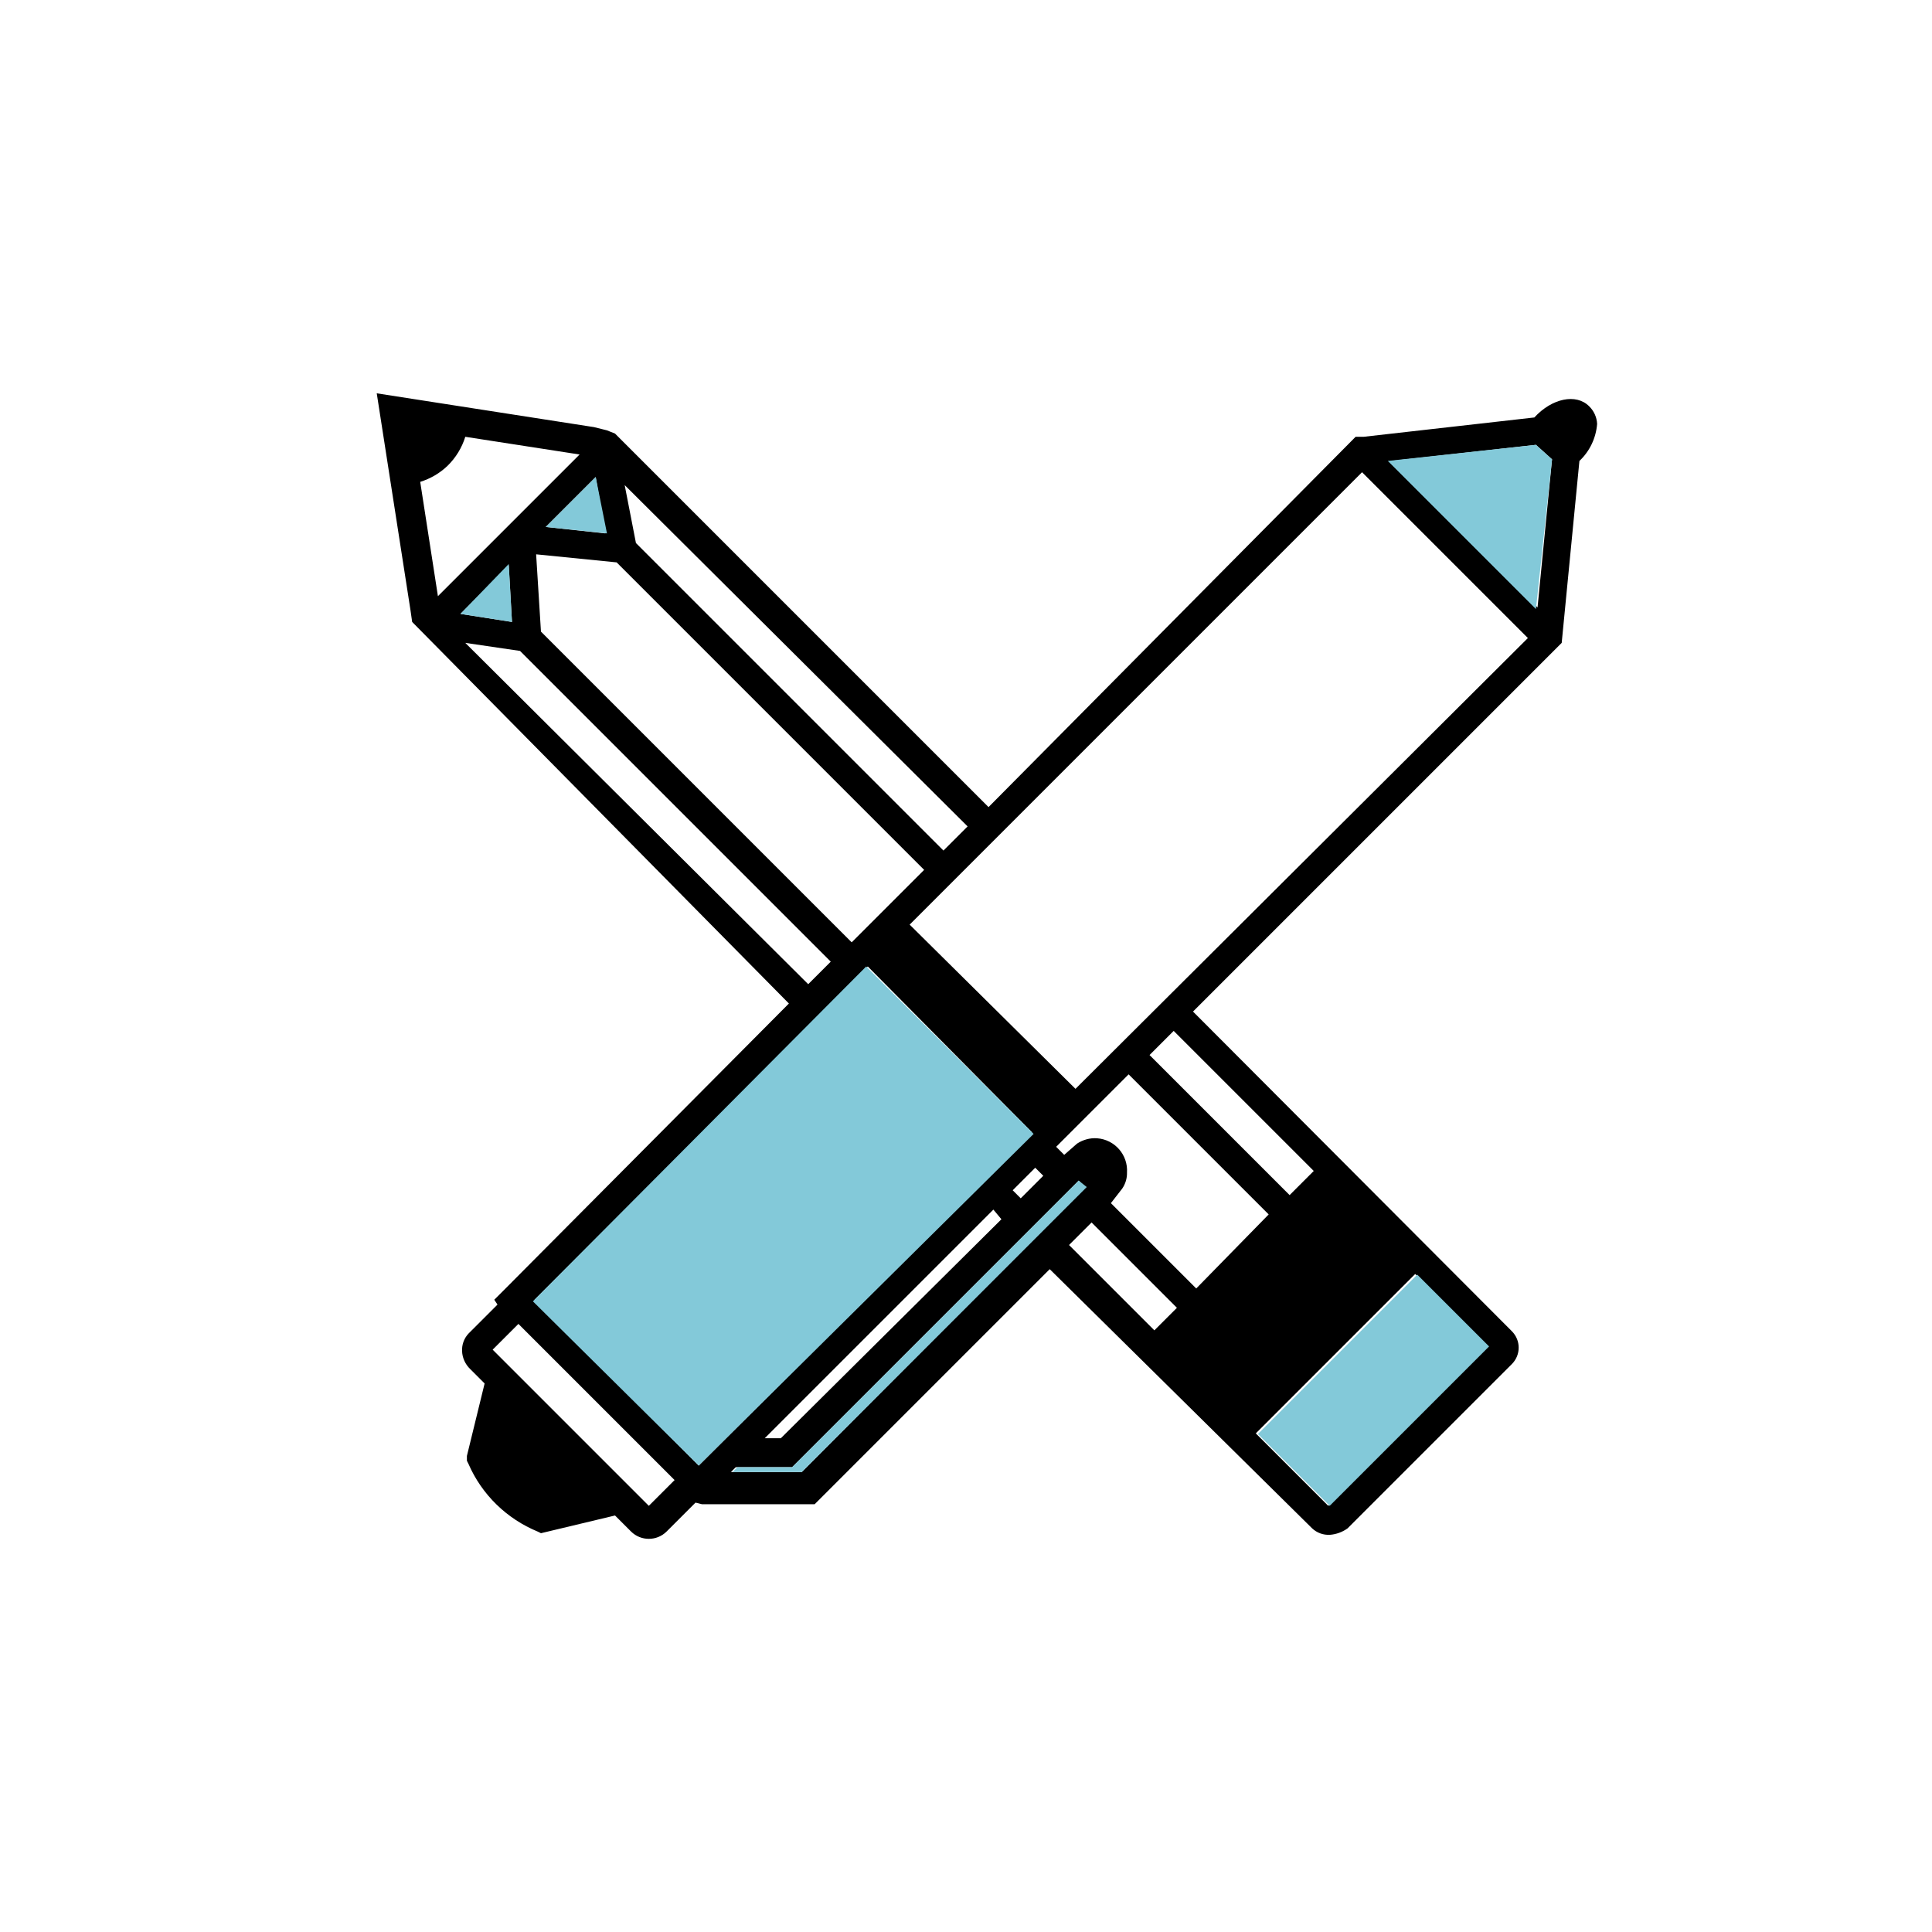
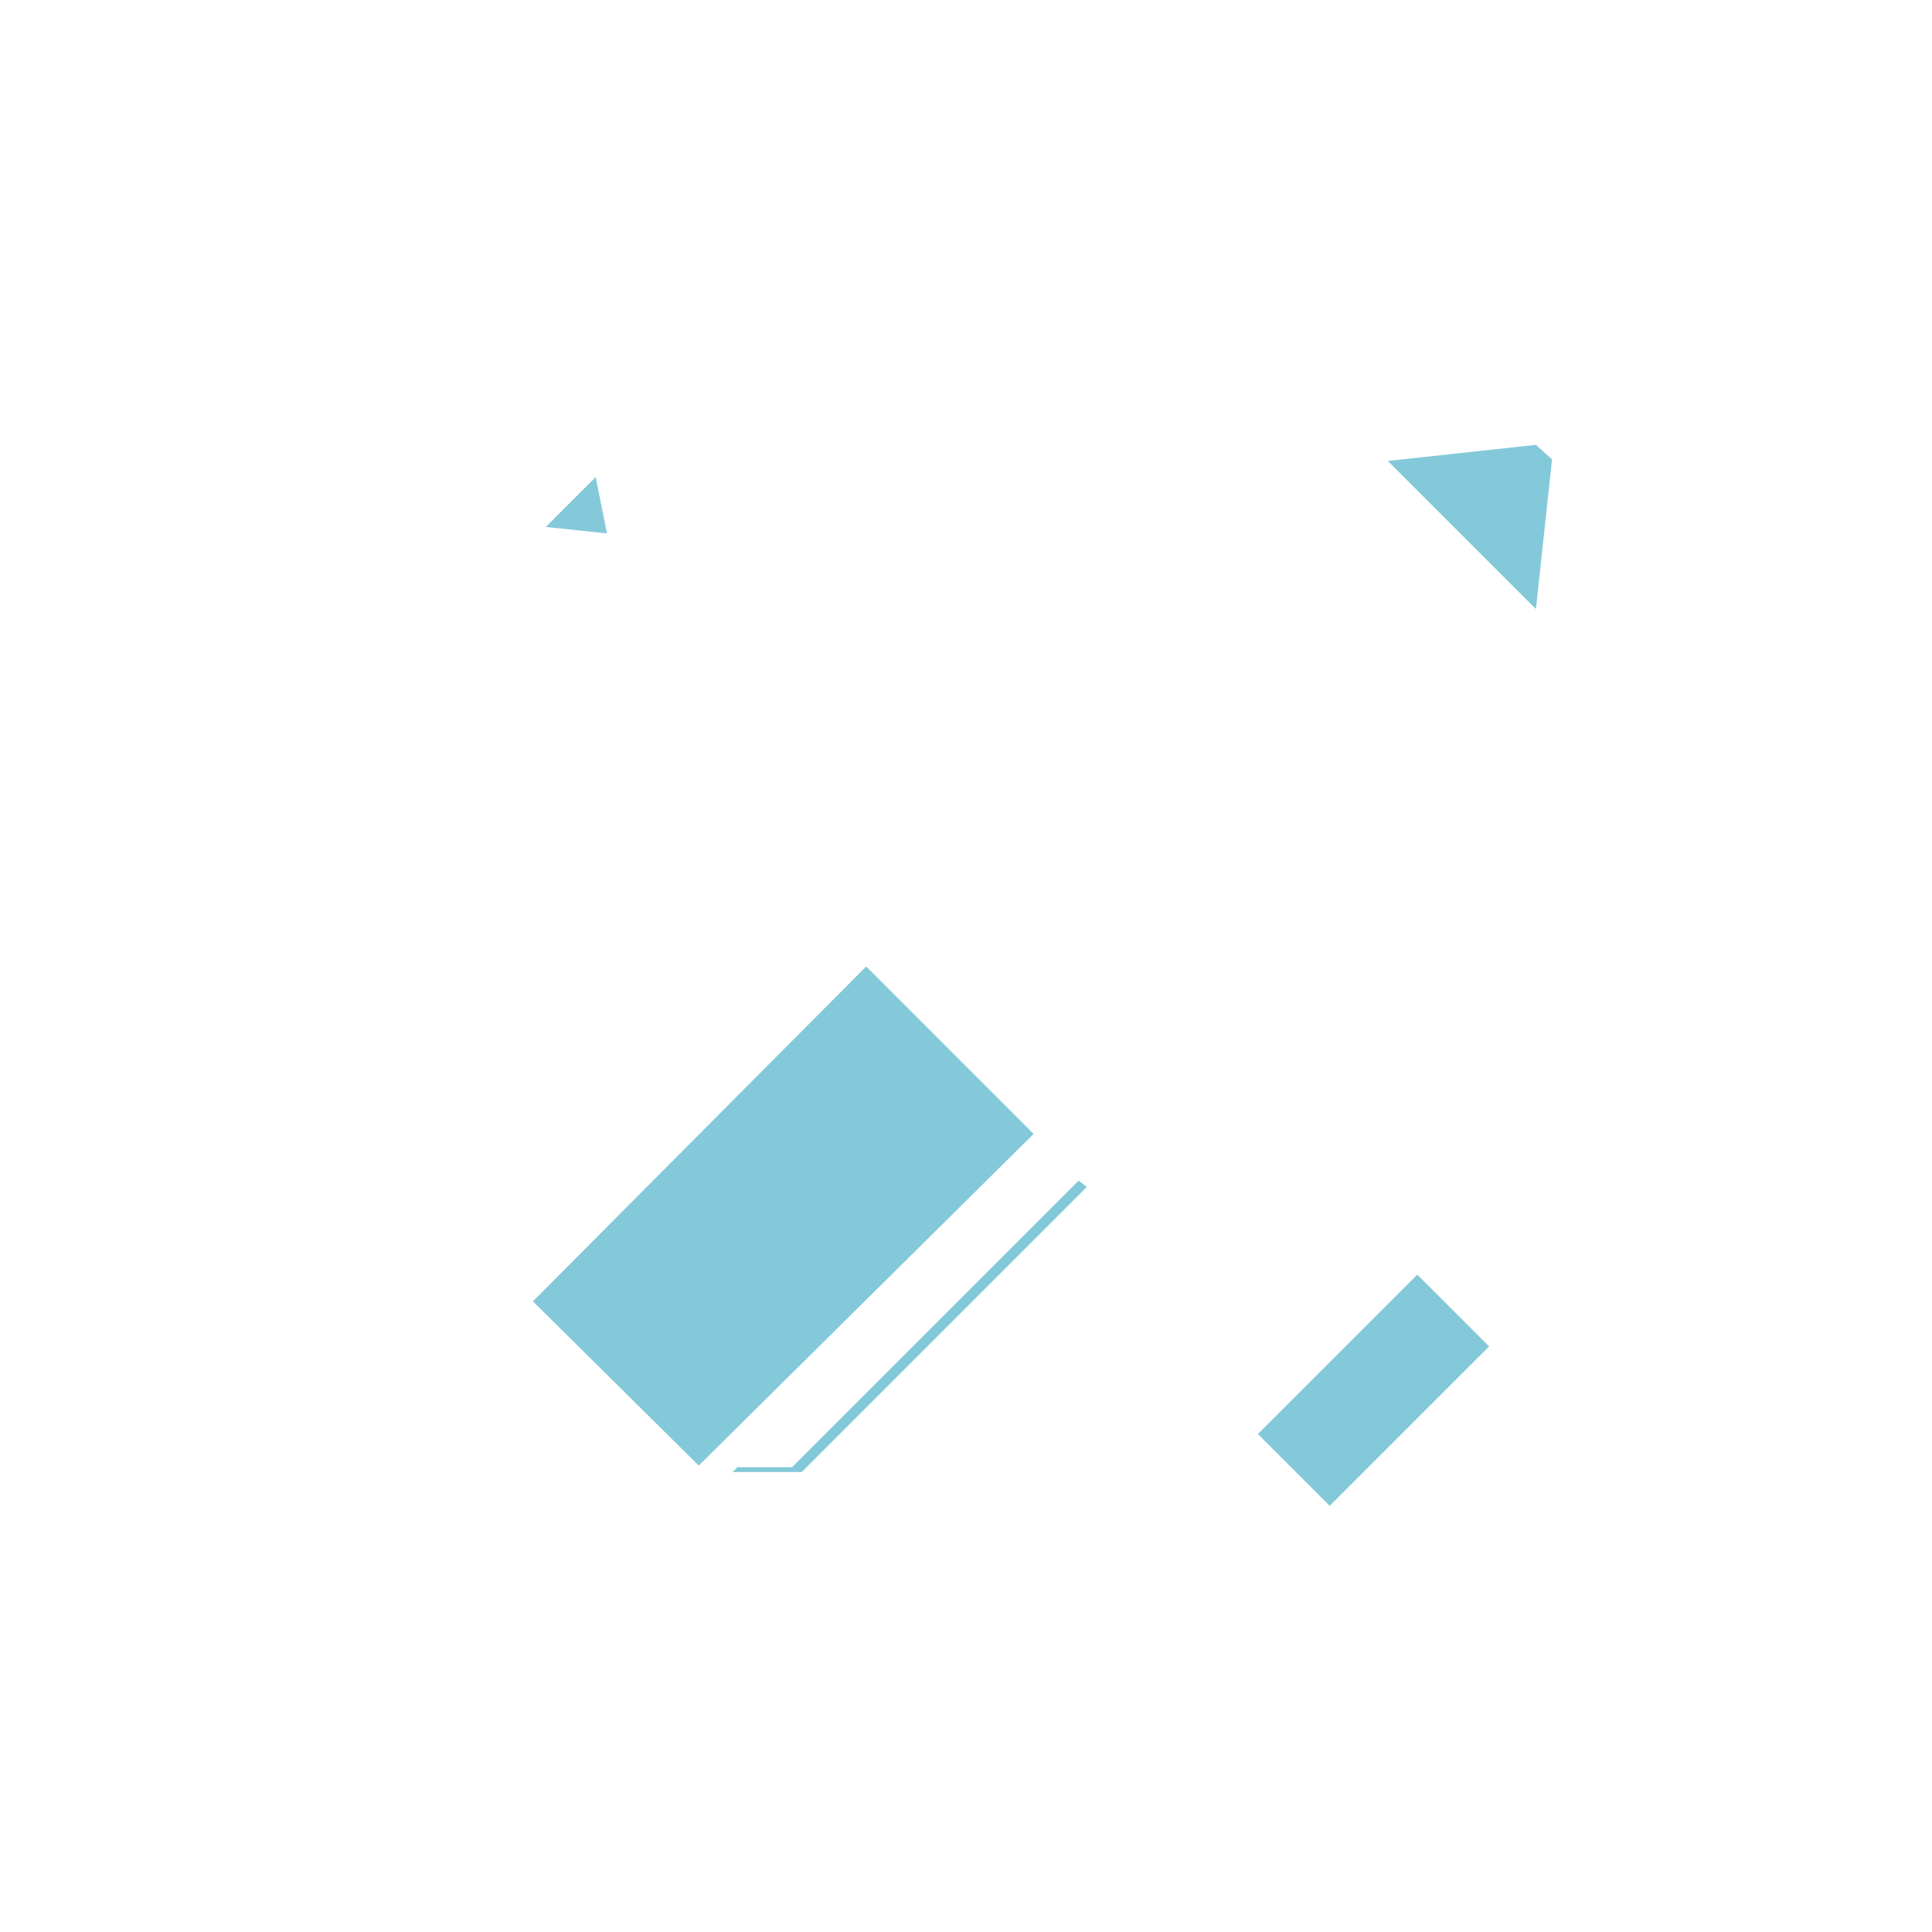
<svg xmlns="http://www.w3.org/2000/svg" id="Layer_1" viewBox="0 0 120 120">
  <defs>
    <style>.cls-1{fill:#83c9d9;}</style>
  </defs>
-   <path d="m98.7,25.23c-.8-.8-2.3-.5-3.4.7l-10.6,1.2h-.5l-22.8,23-23.2-23.2-.5-.2-.4-.1-.4-.1-13.5-2.1,2.1,13.5.1.7,23.4,23.7-17.7,17.8-.6.6.2.3-1.8,1.8c-.28.3-.42.69-.4,1.1.02.42.2.81.5,1.1l.9.9-1.1,4.5v.3l.1.2c.83,1.91,2.38,3.41,4.3,4.2l.2.1,4.6-1.1,1,1c.61.6,1.59.6,2.2,0l1.8-1.8.4.1h7l14.6-14.6,16.3,16.1c.3.28.69.42,1.1.4.4-.03.78-.17,1.1-.4l10.2-10.2c.57-.57.57-1.48,0-2.05l-19.8-19.85,22.6-22.6.3-.3,1.1-11.3c.64-.6,1.03-1.42,1.1-2.3-.02-.42-.2-.81-.5-1.1h0Zm-3.3,2.4l1,.9-.9,9.2-9.1-9.1,9-1Zm-67.6,1.3c.51-.5.89-1.12,1.1-1.8l7.1,1.1-8.8,8.8-1.1-7.1c.64-.2,1.22-.54,1.7-1Zm6.1,3.8l3.1-3.1.6,3.5-3.7-.4Zm-5.3,5.4l3-3,.2,3.5-3.2-.5Zm31.5,13.2l-1.5,1.5-19.1-19.1-.7-3.6,21.3,21.2Zm-3.6,6.1l28.1-28.1,10.3,10.3-28.1,28-10.3-10.2Zm-3.6,1.1l-19.3-19.3-.3-4.8,5,.5,19.1,19.1-4.5,4.5Zm-20.6-18.1l19.3,19.3-1.4,1.4-21.3-21.2,3.4.5Zm31.8,29.9l-20.7,20.7-10.2-10.3,20.7-20.7,10.2,10.3Zm5.9,2.5c.07-1.1-.76-2.05-1.86-2.13-.44-.03-.87.09-1.24.33l-.8.7-.5-.5,4.5-4.5,8.7,8.7-4.5,4.6-5.3-5.3.7-.9c.2-.29.31-.64.3-1h0Zm11.6-.1l-1.5,1.5-8.7-8.7,1.5-1.5,7.8,7.8.9.9Zm-18.7,1.2l1.4-1.4.5.5-1.4,1.4-.5-.5Zm-.7,1.8l-13.7,13.6h-1l14.2-14.2.5.6Zm-13,15.4l17.8-17.8.4.4-17.6,17.7h-4.4l.3-.3h3.5Zm18.6-15.2l5.3,5.3-1.4,1.4-5.3-5.3,1.4-1.4Zm24.6,7.7l-9.9,9.9-4.5-4.5,9.9-9.9,4.5,4.5Zm-60.2-1.4l9.7,9.7-1.6,1.6-9.7-9.7,1.6-1.6Z" />
-   <path class="cls-1" d="m78.13,89.07l9.9-9.9,4.46,4.46-9.9,9.9-4.46-4.46Zm-44.23-56.34l3.1-3.1.7,3.5-3.8-.4Zm-5.3,5.4l3-3.1.2,3.6-3.2-.5Zm57.6-9.5l9.2,9.2,1-9.3-1-.9-9.2,1Zm-53.1,52.2l10.3,10.2,20.8-20.6-10.4-10.4-20.7,20.8Zm12.4,10.6l.3-.3h3.4l17.8-17.8.5.4-17.7,17.7h-4.3Z" />
+   <path class="cls-1" d="m78.13,89.07l9.9-9.9,4.46,4.46-9.9,9.9-4.46-4.46Zm-44.23-56.34l3.1-3.1.7,3.5-3.8-.4Zm-5.3,5.4Zm57.6-9.5l9.2,9.2,1-9.3-1-.9-9.2,1Zm-53.1,52.2l10.3,10.2,20.8-20.6-10.4-10.4-20.7,20.8Zm12.4,10.6l.3-.3h3.4l17.8-17.8.5.4-17.7,17.7h-4.3Z" />
</svg>